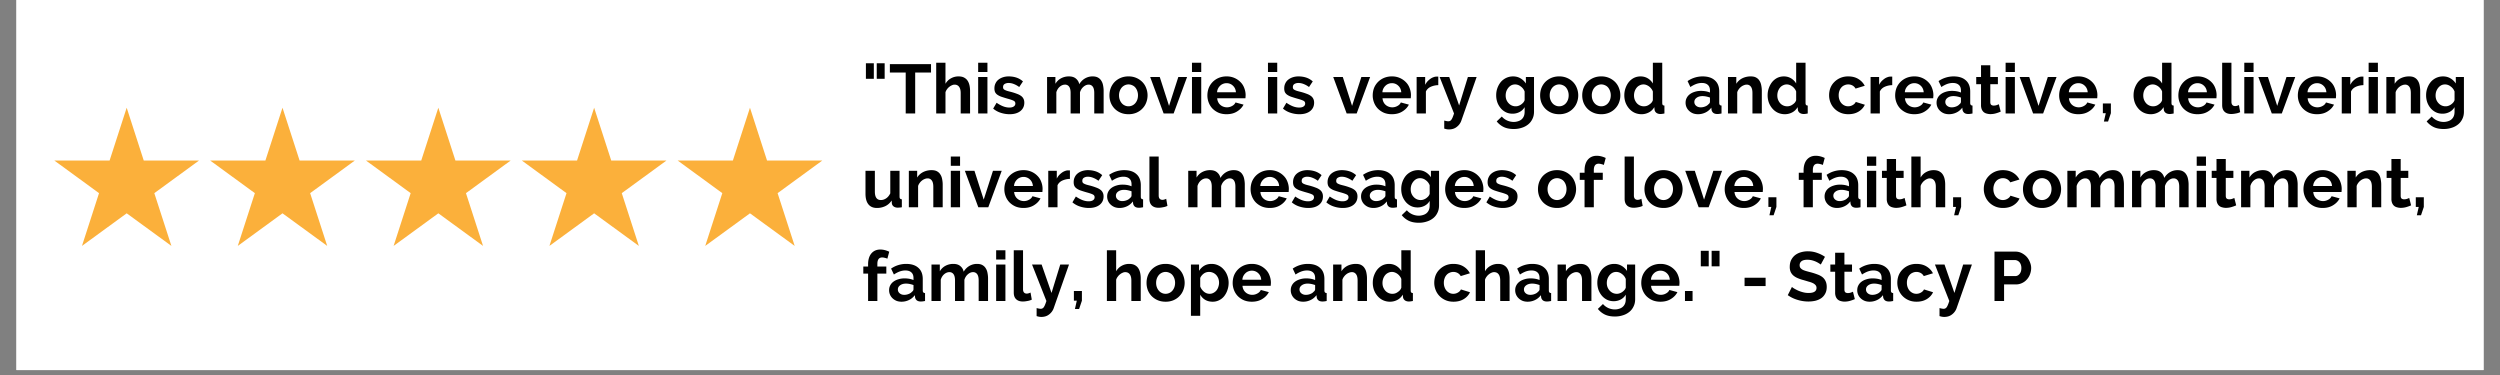
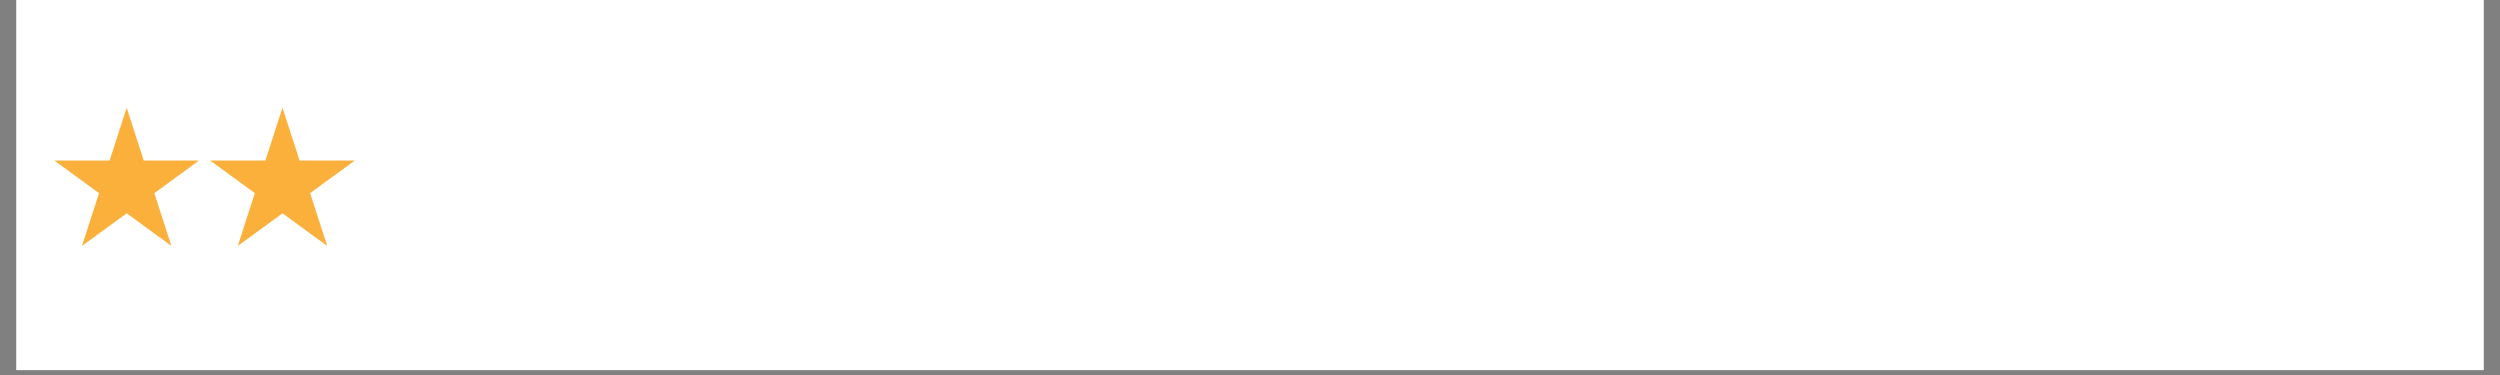
<svg xmlns="http://www.w3.org/2000/svg" width="500" viewBox="0 0 375 56.25" height="75" version="1.0">
  <rect x="0" y="0" width="375" height="56.25" fill="#808080" stroke="none" />
  <defs>
    <clipPath id="a">
      <path d="M2.469 0H372.53v55.512H2.47Zm0 0" />
    </clipPath>
    <clipPath id="b">
      <path d="M8.02 16.164H30v20.723H8.02Zm0 0" />
    </clipPath>
    <clipPath id="c">
      <path d="M31 16.164h23v20.723H31Zm0 0" />
    </clipPath>
    <clipPath id="d">
-       <path d="M54 16.164h23v20.723H54Zm0 0" />
-     </clipPath>
+       </clipPath>
    <clipPath id="e">
-       <path d="M78 16.164h22v20.723H78Zm0 0" />
-     </clipPath>
+       </clipPath>
    <clipPath id="f">
      <path d="M101 16.164h22.48v20.723H101Zm0 0" />
    </clipPath>
  </defs>
  <g clip-path="url(#a)" fill="#fff">
    <path d="M2.469 0H372.53v55.512H2.47Zm0 0" />
    <path d="M2.469 0H372.53v55.512H2.47Zm0 0" />
  </g>
  <g clip-path="url(#b)">
    <path fill="#fbb03b" d="m19.004 16.16 2.558 7.918h8.293l-6.707 4.895 2.563 7.914-6.707-4.89-6.707 4.89 2.558-7.914-6.707-4.895h8.293l2.563-7.918" />
  </g>
  <g clip-path="url(#c)">
    <path fill="#fbb03b" d="m42.375 16.16 2.563 7.918h8.289l-6.707 4.895 2.562 7.914-6.707-4.89-6.707 4.89 2.562-7.914-6.707-4.895h8.29l2.562-7.918" />
  </g>
  <g clip-path="url(#d)">
    <path fill="#fbb03b" d="m65.75 16.16 2.563 7.918h8.289l-6.707 4.895 2.562 7.914-6.707-4.89-6.707 4.89 2.559-7.914-6.707-4.895h8.292l2.563-7.918" />
  </g>
  <g clip-path="url(#e)">
    <path fill="#fbb03b" d="m89.121 16.16 2.563 7.918h8.289l-6.707 4.895 2.562 7.914-6.707-4.89-6.707 4.89 2.563-7.914-6.707-4.895h8.289l2.562-7.918" />
  </g>
  <g clip-path="url(#f)">
-     <path fill="#fbb03b" d="m112.496 16.16 2.559 7.918h8.293l-6.707 4.895 2.562 7.914-6.707-4.89-6.71 4.89 2.562-7.914-6.703-4.895h8.289l2.562-7.918" />
-   </g>
-   <path d="M129.886 11.82V9.492h1.188v2.328Zm1.625 0V9.492h1.188v2.328ZM139.653 10.882h-2.375v6.141h-1.422v-6.14h-2.375V9.616h6.172ZM145.51 17.023h-1.407v-3.062c0-.426-.086-.743-.25-.954-.156-.207-.383-.312-.672-.312a.922.922 0 0 0-.39.094 1.504 1.504 0 0 0-.391.234 1.592 1.592 0 0 0-.344.36 1.43 1.43 0 0 0-.234.453v3.187h-1.391v-7.61h1.39v3.157c.196-.352.47-.625.813-.813a2.268 2.268 0 0 1 1.14-.296c.352 0 .641.062.86.187.227.125.406.293.531.5.125.2.211.43.266.688.05.25.078.511.078.78ZM146.724 17.023v-5.469h1.391v5.469Zm0-6.219v-1.39h1.391v1.39ZM151.444 17.132c-.461 0-.906-.074-1.344-.218a3.214 3.214 0 0 1-1.125-.625l.516-.875c.332.23.656.406.969.53.32.126.64.188.953.188.27 0 .484-.05.64-.156a.504.504 0 0 0 .25-.453c0-.195-.093-.336-.28-.422-.188-.094-.497-.195-.923-.312a18.247 18.247 0 0 1-.906-.282 2.453 2.453 0 0 1-.61-.312 1.067 1.067 0 0 1-.328-.39 1.457 1.457 0 0 1-.093-.548c0-.27.05-.515.156-.734.101-.227.254-.422.453-.578.195-.156.426-.274.688-.36a2.77 2.77 0 0 1 .843-.124c.407 0 .785.058 1.14.171.364.118.696.309 1 .579l-.562.843a3.3 3.3 0 0 0-.812-.453 2.159 2.159 0 0 0-.781-.156c-.23 0-.43.055-.594.156-.156.094-.234.25-.234.469 0 .094.015.172.046.234a.54.54 0 0 0 .188.172c.082.043.191.09.328.14.133.044.305.09.516.141.375.094.691.196.953.297.27.094.488.203.656.328.176.125.3.274.375.438.082.156.125.351.125.578 0 .531-.2.953-.594 1.266-.398.312-.933.468-1.61.468ZM165.545 17.023h-1.406v-3.062c0-.438-.074-.754-.219-.954a.725.725 0 0 0-.625-.312c-.273 0-.531.11-.781.328-.242.211-.414.484-.516.828v3.172h-1.406v-3.062c0-.438-.074-.754-.219-.954a.725.725 0 0 0-.625-.312c-.273 0-.531.105-.781.312-.242.211-.414.485-.516.829v3.187h-1.39v-5.469h1.25v1.016c.207-.352.484-.625.828-.813a2.44 2.44 0 0 1 1.203-.296c.457 0 .812.117 1.062.343.258.219.422.496.485.828.226-.375.508-.66.844-.859a2.228 2.228 0 0 1 1.171-.312c.333 0 .602.062.813.187.219.125.383.293.5.5.125.2.207.43.25.688.05.261.078.523.078.78ZM169.277 17.132c-.45 0-.851-.078-1.203-.234a2.78 2.78 0 0 1-.906-.625 2.781 2.781 0 0 1-.563-.89 3.13 3.13 0 0 1-.187-1.079c0-.383.062-.742.187-1.078a2.81 2.81 0 0 1 .563-.906c.25-.258.55-.469.906-.625a2.939 2.939 0 0 1 1.203-.234 2.85 2.85 0 0 1 2.094.859c.25.262.437.562.562.906a2.969 2.969 0 0 1 0 2.156 2.537 2.537 0 0 1-.562.891c-.242.262-.54.469-.89.625a2.965 2.965 0 0 1-1.204.234Zm-1.422-2.828c0 .242.035.461.11.657.07.199.171.37.296.515.125.149.274.262.454.344.175.086.363.125.562.125.195 0 .383-.04.563-.125.175-.082.328-.195.453-.344.125-.144.222-.316.297-.515.07-.196.109-.422.109-.672 0-.227-.04-.442-.11-.641a1.705 1.705 0 0 0-.296-.531 1.22 1.22 0 0 0-.453-.328 1.316 1.316 0 0 0-1.125 0c-.18.086-.329.199-.454.343a1.68 1.68 0 0 0-.296.516c-.075.2-.11.418-.11.656ZM174.545 17.023l-2.016-5.469h1.437l1.391 4.328 1.39-4.328h1.313l-2.015 5.469ZM178.796 17.023v-5.469h1.39v5.469Zm0-6.219v-1.39h1.39v1.39ZM183.984 17.132c-.437 0-.835-.074-1.187-.218a2.933 2.933 0 0 1-.906-.61 2.683 2.683 0 0 1-.578-.906 2.89 2.89 0 0 1-.204-1.078c0-.383.063-.75.188-1.094.133-.344.328-.644.578-.906.25-.258.55-.469.906-.625a3.018 3.018 0 0 1 1.203-.234 2.85 2.85 0 0 1 2.094.859c.25.25.438.547.563.89.133.344.203.7.203 1.063 0 .094-.008.184-.016.266a1.3 1.3 0 0 1-.015.203h-4.235c.02.219.07.414.156.578.082.168.192.308.329.422.132.117.285.203.453.265a1.555 1.555 0 0 0 1.297-.11c.25-.132.421-.311.515-.53l1.203.328c-.21.418-.539.762-.984 1.031-.438.274-.961.406-1.563.406Zm1.407-3.296c-.032-.407-.184-.735-.453-.985a1.35 1.35 0 0 0-.97-.375c-.187 0-.366.04-.53.11a1.249 1.249 0 0 0-.422.28c-.125.118-.23.259-.313.423a1.304 1.304 0 0 0-.14.547ZM190.195 17.023v-5.469h1.39v5.469Zm0-6.219v-1.39h1.39v1.39ZM194.915 17.132c-.461 0-.906-.074-1.344-.218a3.214 3.214 0 0 1-1.125-.625l.516-.875c.332.23.656.406.968.53.32.126.641.188.954.188.27 0 .484-.05.64-.156a.504.504 0 0 0 .25-.453c0-.195-.094-.336-.281-.422-.188-.094-.496-.195-.922-.312a18.247 18.247 0 0 1-.906-.282 2.453 2.453 0 0 1-.61-.312 1.067 1.067 0 0 1-.328-.39 1.457 1.457 0 0 1-.093-.548c0-.27.05-.515.156-.734.101-.227.254-.422.453-.578.195-.156.426-.274.687-.36a2.77 2.77 0 0 1 .844-.124c.406 0 .785.058 1.14.171.364.118.696.309 1 .579l-.562.843a3.3 3.3 0 0 0-.812-.453 2.159 2.159 0 0 0-.781-.156c-.23 0-.43.055-.594.156-.156.094-.235.25-.235.469 0 .094.016.172.047.234a.54.54 0 0 0 .188.172c.082.043.191.09.328.14.133.044.305.09.516.141.375.094.691.196.953.297.27.094.488.203.656.328.176.125.3.274.375.438.082.156.125.351.125.578 0 .531-.2.953-.594 1.266-.398.312-.933.468-1.61.468ZM202 17.023l-2.015-5.469h1.437l1.39 4.328 1.391-4.328h1.313l-2.016 5.469ZM208.783 17.132c-.437 0-.836-.074-1.187-.218a2.933 2.933 0 0 1-.906-.61 2.683 2.683 0 0 1-.579-.906 2.89 2.89 0 0 1-.203-1.078c0-.383.063-.75.188-1.094.133-.344.328-.644.578-.906.25-.258.55-.469.906-.625a3.018 3.018 0 0 1 1.203-.234 2.85 2.85 0 0 1 2.094.859c.25.25.438.547.563.89.132.344.203.7.203 1.063 0 .094-.008.184-.016.266a1.3 1.3 0 0 1-.016.203h-4.234c.02.219.07.414.156.578.082.168.192.308.328.422.133.117.286.203.454.265a1.555 1.555 0 0 0 1.297-.11c.25-.132.421-.311.515-.53l1.203.328c-.21.418-.539.762-.984 1.031-.438.274-.961.406-1.563.406Zm1.407-3.296c-.032-.407-.184-.735-.454-.985a1.35 1.35 0 0 0-.968-.375c-.188 0-.368.04-.532.11a1.249 1.249 0 0 0-.421.28c-.125.118-.231.259-.313.423a1.304 1.304 0 0 0-.14.547ZM215.743 12.773a2.83 2.83 0 0 0-1.14.25c-.336.156-.574.39-.719.703v3.297h-1.39v-5.469h1.28v1.172c.094-.187.204-.351.329-.5.133-.144.281-.273.437-.39.157-.114.313-.196.469-.25.156-.063.305-.094.453-.094h.281ZM216.635 18.086c.113.03.227.054.344.078.113.02.207.03.281.03a.527.527 0 0 0 .25-.062.502.502 0 0 0 .203-.187c.063-.086.125-.203.188-.36.062-.148.129-.335.203-.562l-2.156-5.469h1.437l1.485 4.266 1.312-4.266h1.313l-2.297 6.547a1.992 1.992 0 0 1-.688.938c-.312.25-.703.375-1.172.375-.117 0-.23-.012-.343-.032a3.498 3.498 0 0 1-.36-.093ZM226.882 17.054c-.367 0-.699-.07-1-.218a2.453 2.453 0 0 1-.765-.594 2.957 2.957 0 0 1-.516-.89 3.173 3.173 0 0 1-.172-1.063 3.107 3.107 0 0 1 .703-2c.227-.258.5-.461.813-.61a2.428 2.428 0 0 1 1.031-.218c.414 0 .785.101 1.11.296.32.188.585.446.796.766v-.969h1.22v5.203c0 .407-.079.766-.235 1.079-.149.32-.356.593-.625.812a2.808 2.808 0 0 1-.969.516 3.7 3.7 0 0 1-1.203.187c-.606 0-1.11-.101-1.516-.297-.406-.199-.758-.48-1.047-.843l.766-.735c.207.25.469.445.781.594.32.144.66.219 1.016.219.207 0 .41-.032.61-.094.195-.055.374-.14.53-.266a1.25 1.25 0 0 0 .36-.484c.082-.188.125-.418.125-.688v-.687c-.18.312-.434.558-.766.734-.324.168-.672.25-1.047.25Zm.47-1.11c.155 0 .3-.023.437-.077.144-.051.273-.117.39-.203.114-.082.219-.176.313-.282.093-.113.16-.234.203-.359v-1.297a1.636 1.636 0 0 0-.594-.765 1.37 1.37 0 0 0-.828-.297c-.219 0-.418.047-.594.14a1.482 1.482 0 0 0-.437.375 1.86 1.86 0 0 0-.297.532 2.07 2.07 0 0 0-.094.625c0 .218.035.43.11.625.082.199.19.37.328.515a1.401 1.401 0 0 0 1.062.469ZM233.88 17.132c-.45 0-.853-.078-1.204-.234a2.78 2.78 0 0 1-.906-.625 2.781 2.781 0 0 1-.563-.89 3.13 3.13 0 0 1-.187-1.079c0-.383.062-.742.187-1.078a2.81 2.81 0 0 1 .563-.906c.25-.258.55-.469.906-.625a2.939 2.939 0 0 1 1.203-.234 2.85 2.85 0 0 1 2.094.859c.25.262.437.562.562.906a2.969 2.969 0 0 1 0 2.156 2.537 2.537 0 0 1-.562.891c-.242.262-.54.469-.89.625a2.965 2.965 0 0 1-1.204.234Zm-1.423-2.828c0 .242.035.461.11.657.07.199.171.37.296.515.125.149.274.262.454.344.175.086.363.125.562.125.195 0 .383-.04.563-.125.175-.082.328-.195.453-.344.125-.144.222-.316.297-.515.07-.196.109-.422.109-.672 0-.227-.04-.442-.11-.641a1.705 1.705 0 0 0-.296-.531 1.22 1.22 0 0 0-.453-.328 1.316 1.316 0 0 0-1.125 0c-.18.086-.329.199-.454.343a1.68 1.68 0 0 0-.296.516c-.075.2-.11.418-.11.656ZM240.193 17.132c-.449 0-.851-.078-1.203-.234a2.78 2.78 0 0 1-.906-.625 2.781 2.781 0 0 1-.562-.89 3.13 3.13 0 0 1-.188-1.079c0-.383.063-.742.188-1.078a2.81 2.81 0 0 1 .562-.906c.25-.258.55-.469.906-.625a2.939 2.939 0 0 1 1.203-.234 2.85 2.85 0 0 1 2.094.859c.25.262.438.562.563.906a2.969 2.969 0 0 1 0 2.156 2.537 2.537 0 0 1-.563.891c-.242.262-.539.469-.89.625a2.965 2.965 0 0 1-1.204.234Zm-1.421-2.828c0 .242.035.461.109.657.07.199.172.37.297.515.125.149.273.262.453.344.176.086.363.125.562.125.196 0 .383-.04.563-.125.176-.082.328-.195.453-.344.125-.144.223-.316.297-.515.07-.196.11-.422.11-.672 0-.227-.04-.442-.11-.641a1.705 1.705 0 0 0-.297-.531 1.22 1.22 0 0 0-.453-.328 1.316 1.316 0 0 0-1.125 0c-.18.086-.328.199-.453.343a1.68 1.68 0 0 0-.297.516c-.074.2-.11.418-.11.656ZM246.242 17.132c-.375 0-.726-.074-1.047-.218a2.393 2.393 0 0 1-.812-.61 2.94 2.94 0 0 1-.547-.906 3.211 3.211 0 0 1-.188-1.11c0-.394.063-.757.188-1.093.125-.344.289-.645.5-.906.219-.258.472-.461.765-.61.301-.144.63-.218.985-.218.406 0 .77.101 1.094.296.32.2.57.454.75.766v-3.11h1.406v6c0 .15.02.25.062.313.051.063.141.102.266.11v1.187c-.25.05-.45.078-.594.078-.25 0-.46-.062-.625-.187a.693.693 0 0 1-.265-.5l-.032-.344c-.21.355-.484.621-.828.797a2.34 2.34 0 0 1-1.078.265Zm.375-1.187a1.292 1.292 0 0 0 .781-.266 1.64 1.64 0 0 0 .328-.281c.094-.113.16-.238.204-.375v-1.297a1.393 1.393 0 0 0-.235-.422 1.634 1.634 0 0 0-.75-.563 1.204 1.204 0 0 0-.422-.077c-.21 0-.402.047-.578.14-.18.086-.328.203-.453.36-.125.156-.226.34-.297.547-.062.199-.094.402-.094.609 0 .23.036.445.11.64.082.2.187.372.312.516a1.401 1.401 0 0 0 1.094.469ZM254.698 17.132c-.262 0-.508-.043-.735-.125a1.877 1.877 0 0 1-.593-.375 1.65 1.65 0 0 1-.532-1.234c0-.258.055-.5.172-.719.114-.218.27-.398.47-.547.206-.156.452-.273.733-.359.29-.094.602-.14.938-.14.25 0 .488.023.719.062.226.043.437.105.625.187v-.312c0-.363-.106-.64-.313-.828-.21-.196-.511-.297-.906-.297-.293 0-.578.055-.86.156-.28.106-.57.258-.859.453l-.422-.89a3.979 3.979 0 0 1 2.266-.703c.79 0 1.398.199 1.828.593.438.387.656.946.656 1.672v1.688c0 .148.024.25.078.312.051.063.141.102.266.11v1.187c-.242.05-.45.078-.625.078-.262 0-.465-.058-.61-.172a.76.76 0 0 1-.265-.484l-.031-.297c-.242.324-.54.57-.89.734a2.55 2.55 0 0 1-1.11.25Zm.39-1.03c.239 0 .461-.04.672-.126.22-.082.383-.191.5-.328.157-.113.235-.242.235-.39v-.626a4.103 4.103 0 0 0-.547-.156 2.95 2.95 0 0 0-.563-.062c-.367 0-.664.086-.89.25-.23.168-.344.375-.344.625 0 .23.086.422.266.578.187.156.41.234.671.234ZM264.273 17.023h-1.407v-3.062c0-.438-.078-.754-.234-.954a.725.725 0 0 0-.625-.312c-.149 0-.293.031-.438.094a1.411 1.411 0 0 0-.406.234 1.592 1.592 0 0 0-.344.36 1.43 1.43 0 0 0-.234.453v3.187h-1.39v-5.469h1.25v1.016c.206-.344.5-.613.874-.813a2.818 2.818 0 0 1 1.297-.296c.344 0 .617.062.828.187.22.125.383.293.5.5.125.2.207.43.25.688.051.261.079.523.079.78ZM267.738 17.132c-.375 0-.727-.074-1.047-.218a2.393 2.393 0 0 1-.812-.61 2.94 2.94 0 0 1-.547-.906 3.211 3.211 0 0 1-.188-1.11c0-.394.063-.757.188-1.093.125-.344.289-.645.5-.906.218-.258.472-.461.765-.61.301-.144.63-.218.985-.218.406 0 .77.101 1.093.296.32.2.57.454.75.766v-3.11h1.407v6c0 .15.02.25.062.313.05.063.14.102.266.11v1.187c-.25.05-.45.078-.594.078-.25 0-.46-.062-.625-.187a.693.693 0 0 1-.266-.5l-.03-.344c-.212.355-.485.621-.829.797a2.34 2.34 0 0 1-1.078.265Zm.375-1.187a1.292 1.292 0 0 0 .781-.266 1.64 1.64 0 0 0 .328-.281c.094-.113.16-.238.203-.375v-1.297a1.393 1.393 0 0 0-.234-.422 1.634 1.634 0 0 0-.75-.563 1.204 1.204 0 0 0-.422-.077c-.21 0-.402.047-.578.14-.18.086-.328.203-.453.36-.125.156-.227.34-.297.547-.062.199-.094.402-.094.609 0 .23.035.445.11.64.082.2.187.372.312.516a1.401 1.401 0 0 0 1.094.469ZM274.366 14.289c0-.375.062-.735.187-1.078.133-.344.328-.641.578-.891.25-.258.55-.469.906-.625a2.939 2.939 0 0 1 1.204-.234c.593 0 1.097.132 1.515.39.426.262.742.602.953 1.016l-1.375.422a1.176 1.176 0 0 0-.468-.47 1.329 1.329 0 0 0-.641-.155c-.2 0-.387.043-.563.125-.18.074-.328.183-.453.328a1.444 1.444 0 0 0-.297.515c-.074.2-.109.418-.109.657 0 .25.035.476.11.672.07.199.171.37.296.515.133.149.285.262.453.344.176.086.364.125.563.125.25 0 .476-.063.687-.188.22-.125.368-.28.454-.468l1.359.422c-.188.417-.5.761-.938 1.03-.43.262-.945.391-1.546.391-.438 0-.836-.078-1.188-.234a2.78 2.78 0 0 1-.906-.625 2.683 2.683 0 0 1-.578-.906 2.89 2.89 0 0 1-.203-1.078ZM283.836 12.773a2.83 2.83 0 0 0-1.14.25c-.337.156-.575.39-.72.703v3.297h-1.39v-5.469h1.281v1.172c.094-.187.203-.351.328-.5.133-.144.282-.273.438-.39.156-.114.312-.196.469-.25.156-.063.304-.094.453-.094h.281ZM287.15 17.132c-.438 0-.836-.074-1.188-.218a2.933 2.933 0 0 1-.906-.61 2.683 2.683 0 0 1-.578-.906 2.89 2.89 0 0 1-.203-1.078c0-.383.062-.75.187-1.094.133-.344.328-.644.578-.906.25-.258.551-.469.907-.625a3.018 3.018 0 0 1 1.203-.234 2.85 2.85 0 0 1 2.093.859c.25.25.438.547.563.89.133.344.203.7.203 1.063 0 .094-.008.184-.016.266a1.3 1.3 0 0 1-.015.203h-4.235c.02.219.07.414.157.578.082.168.191.308.328.422.133.117.285.203.453.265a1.555 1.555 0 0 0 1.297-.11c.25-.132.422-.311.515-.53l1.204.328c-.211.418-.54.762-.985 1.031-.437.274-.96.406-1.562.406Zm1.406-3.296c-.031-.407-.184-.735-.453-.985a1.35 1.35 0 0 0-.969-.375c-.187 0-.367.04-.531.11a1.249 1.249 0 0 0-.422.28c-.125.118-.23.259-.313.423a1.304 1.304 0 0 0-.14.547ZM292.344 17.132c-.262 0-.508-.043-.734-.125a1.877 1.877 0 0 1-.594-.375 1.65 1.65 0 0 1-.531-1.234c0-.258.054-.5.172-.719.113-.218.27-.398.468-.547.207-.156.454-.273.735-.359.289-.094.601-.14.937-.14.25 0 .489.023.719.062.227.043.438.105.625.187v-.312c0-.363-.105-.64-.312-.828-.211-.196-.512-.297-.907-.297-.293 0-.578.055-.86.156-.28.106-.57.258-.858.453l-.422-.89a3.979 3.979 0 0 1 2.265-.703c.79 0 1.399.199 1.828.593.438.387.657.946.657 1.672v1.688c0 .148.023.25.078.312.05.063.14.102.265.11v1.187c-.242.05-.449.078-.625.078-.261 0-.464-.058-.609-.172a.76.76 0 0 1-.266-.484l-.03-.297c-.243.324-.54.57-.891.734a2.55 2.55 0 0 1-1.11.25Zm.39-1.03c.24 0 .462-.04.673-.126.218-.082.382-.191.5-.328.156-.113.234-.242.234-.39v-.626a4.103 4.103 0 0 0-.547-.156 2.95 2.95 0 0 0-.562-.062c-.368 0-.664.086-.891.25-.23.168-.344.375-.344.625 0 .23.086.422.266.578.187.156.41.234.672.234ZM300.106 16.742a5.598 5.598 0 0 1-.687.25 2.969 2.969 0 0 1-.86.125c-.187 0-.37-.028-.546-.078a1.138 1.138 0 0 1-.454-.22 1.178 1.178 0 0 1-.296-.421 1.597 1.597 0 0 1-.11-.625v-3.14h-.719v-1.079h.72V9.79h1.39v1.765h1.14v1.078h-1.14v2.672c0 .2.047.34.14.422.102.074.227.11.375.11.145 0 .286-.02.422-.063.145-.05.258-.098.344-.14ZM300.842 17.023v-5.469h1.39v5.469Zm0-6.219v-1.39h1.39v1.39ZM304.968 17.023l-2.016-5.469h1.437l1.391 4.328 1.39-4.328h1.313l-2.015 5.469ZM311.75 17.132c-.437 0-.835-.074-1.187-.218a2.933 2.933 0 0 1-.906-.61 2.683 2.683 0 0 1-.578-.906 2.89 2.89 0 0 1-.203-1.078c0-.383.062-.75.187-1.094.133-.344.328-.644.578-.906.25-.258.55-.469.906-.625a3.018 3.018 0 0 1 1.204-.234 2.85 2.85 0 0 1 2.093.859c.25.25.438.547.563.89.133.344.203.7.203 1.063 0 .094-.008.184-.016.266a1.3 1.3 0 0 1-.015.203h-4.235c.02.219.07.414.157.578.082.168.19.308.328.422.132.117.285.203.453.265a1.555 1.555 0 0 0 1.297-.11c.25-.132.422-.311.515-.53l1.203.328c-.21.418-.539.762-.984 1.031-.437.274-.96.406-1.562.406Zm1.407-3.296c-.031-.407-.184-.735-.453-.985a1.35 1.35 0 0 0-.97-.375c-.187 0-.366.04-.53.11a1.249 1.249 0 0 0-.422.28c-.125.118-.23.259-.313.423a1.304 1.304 0 0 0-.14.547ZM315.586 18.226l.28-1.25h-.437v-1.453h1.204v1.453l-.422 1.25ZM322.629 17.132c-.375 0-.727-.074-1.047-.218a2.393 2.393 0 0 1-.813-.61 2.94 2.94 0 0 1-.547-.906 3.211 3.211 0 0 1-.187-1.11c0-.394.062-.757.187-1.093.125-.344.29-.645.5-.906.22-.258.473-.461.766-.61.3-.144.629-.218.984-.218.407 0 .77.101 1.094.296.32.2.57.454.75.766v-3.11h1.406v6c0 .15.02.25.063.313.05.063.14.102.266.11v1.187c-.25.05-.45.078-.594.078-.25 0-.461-.062-.625-.187a.693.693 0 0 1-.266-.5l-.031-.344c-.211.355-.484.621-.828.797a2.34 2.34 0 0 1-1.078.265Zm.375-1.187a1.292 1.292 0 0 0 .781-.266 1.64 1.64 0 0 0 .328-.281c.094-.113.16-.238.203-.375v-1.297a1.393 1.393 0 0 0-.234-.422 1.634 1.634 0 0 0-.75-.563 1.204 1.204 0 0 0-.422-.077c-.211 0-.402.047-.578.14-.18.086-.328.203-.453.36-.125.156-.227.34-.297.547-.063.199-.094.402-.094.609 0 .23.035.445.11.64.082.2.187.372.312.516a1.401 1.401 0 0 0 1.094.469ZM329.63 17.132c-.437 0-.835-.074-1.187-.218a2.933 2.933 0 0 1-.906-.61 2.683 2.683 0 0 1-.578-.906 2.89 2.89 0 0 1-.203-1.078c0-.383.062-.75.187-1.094.133-.344.328-.644.578-.906.25-.258.551-.469.907-.625a3.018 3.018 0 0 1 1.203-.234 2.85 2.85 0 0 1 2.093.859c.25.25.438.547.563.89.133.344.203.7.203 1.063 0 .094-.008.184-.016.266a1.3 1.3 0 0 1-.015.203h-4.235c.02.219.07.414.157.578.082.168.191.308.328.422.133.117.285.203.453.265a1.555 1.555 0 0 0 1.297-.11c.25-.132.422-.311.515-.53l1.204.328c-.211.418-.54.762-.985 1.031-.437.274-.96.406-1.562.406Zm1.407-3.296c-.031-.407-.184-.735-.453-.985a1.35 1.35 0 0 0-.969-.375c-.187 0-.367.04-.531.11a1.249 1.249 0 0 0-.422.28c-.125.118-.23.259-.313.423a1.304 1.304 0 0 0-.14.547ZM333.325 9.414h1.39v5.859c0 .2.048.355.141.469.102.117.243.172.422.172.082 0 .176-.016.282-.047.101-.031.195-.067.28-.11l.188 1.063a2.233 2.233 0 0 1-.656.203 3.45 3.45 0 0 1-.672.078c-.437 0-.777-.113-1.015-.344-.243-.226-.36-.562-.36-1ZM336.644 17.023v-5.469h1.39v5.469Zm0-6.219v-1.39h1.39v1.39ZM340.77 17.023l-2.016-5.469h1.437l1.391 4.328 1.39-4.328h1.313l-2.015 5.469ZM347.552 17.132c-.437 0-.835-.074-1.187-.218a2.933 2.933 0 0 1-.906-.61 2.683 2.683 0 0 1-.578-.906 2.89 2.89 0 0 1-.204-1.078c0-.383.063-.75.188-1.094.133-.344.328-.644.578-.906.25-.258.55-.469.906-.625a3.018 3.018 0 0 1 1.203-.234 2.85 2.85 0 0 1 2.094.859c.25.25.438.547.563.89.133.344.203.7.203 1.063 0 .094-.008.184-.016.266a1.3 1.3 0 0 1-.015.203h-4.235c.02.219.07.414.156.578.082.168.192.308.329.422.132.117.285.203.453.265a1.555 1.555 0 0 0 1.297-.11c.25-.132.421-.311.515-.53l1.203.328c-.21.418-.539.762-.984 1.031-.438.274-.961.406-1.563.406Zm1.407-3.296c-.032-.407-.184-.735-.453-.985a1.35 1.35 0 0 0-.97-.375c-.187 0-.366.04-.53.11a1.249 1.249 0 0 0-.422.28c-.125.118-.23.259-.313.423a1.304 1.304 0 0 0-.14.547ZM354.513 12.773a2.83 2.83 0 0 0-1.141.25c-.336.156-.574.39-.719.703v3.297h-1.39v-5.469h1.28v1.172c.095-.187.204-.351.329-.5.133-.144.281-.273.437-.39.157-.114.313-.196.47-.25.155-.063.304-.094.452-.094H354.513ZM355.295 17.023v-5.469h1.39v5.469Zm0-6.219v-1.39h1.39v1.39ZM363.03 17.023h-1.406v-3.062c0-.438-.078-.754-.234-.954a.725.725 0 0 0-.625-.312c-.149 0-.293.031-.438.094a1.411 1.411 0 0 0-.406.234 1.592 1.592 0 0 0-.344.36 1.43 1.43 0 0 0-.234.453v3.187h-1.391v-5.469h1.25v1.016c.207-.344.5-.613.875-.813a2.818 2.818 0 0 1 1.297-.296c.344 0 .617.062.828.187.219.125.383.293.5.5.125.2.207.43.25.688.05.261.078.523.078.78ZM366.37 17.054c-.367 0-.699-.07-1-.218a2.453 2.453 0 0 1-.765-.594 2.957 2.957 0 0 1-.516-.89 3.173 3.173 0 0 1-.172-1.063 3.107 3.107 0 0 1 .704-2c.226-.258.5-.461.812-.61a2.428 2.428 0 0 1 1.031-.218c.414 0 .785.101 1.11.296.32.188.586.446.797.766v-.969h1.218v5.203c0 .407-.078.766-.234 1.079-.149.32-.356.593-.625.812a2.808 2.808 0 0 1-.969.516 3.7 3.7 0 0 1-1.203.187c-.605 0-1.11-.101-1.516-.297-.406-.199-.757-.48-1.046-.843l.765-.735c.207.25.469.445.781.594.32.144.66.219 1.016.219.207 0 .41-.032.61-.094.195-.055.374-.14.53-.266a1.25 1.25 0 0 0 .36-.484c.082-.188.125-.418.125-.688v-.687c-.18.312-.434.558-.766.734-.324.168-.671.25-1.046.25Zm.47-1.11c.156 0 .3-.023.437-.077.144-.051.273-.117.39-.203.114-.082.22-.176.313-.282.094-.113.16-.234.203-.359v-1.297a1.636 1.636 0 0 0-.594-.765 1.37 1.37 0 0 0-.828-.297c-.219 0-.418.047-.594.14a1.482 1.482 0 0 0-.437.375 1.86 1.86 0 0 0-.297.532 2.07 2.07 0 0 0-.094.625c0 .218.035.43.11.625.082.199.191.37.328.515a1.401 1.401 0 0 0 1.062.469ZM131.542 31.195c-.562 0-.992-.18-1.28-.547-.294-.363-.438-.898-.438-1.61v-3.421h1.406v3.125c0 .844.3 1.265.906 1.265.27 0 .531-.082.781-.25.25-.164.457-.414.625-.75v-3.39h1.391v3.86c0 .148.024.25.078.312.051.062.14.101.266.109v1.188a1.809 1.809 0 0 1-.36.046c-.093.008-.18.016-.25.016-.25 0-.453-.059-.609-.172a.686.686 0 0 1-.281-.469l-.031-.437a2.315 2.315 0 0 1-.938.844 2.862 2.862 0 0 1-1.266.28ZM141.404 31.086h-1.407v-3.063c0-.437-.078-.754-.234-.953a.725.725 0 0 0-.625-.313c-.148 0-.293.032-.437.094a1.411 1.411 0 0 0-.407.235 1.592 1.592 0 0 0-.343.359 1.43 1.43 0 0 0-.235.453v3.188h-1.39v-5.47h1.25v1.016c.207-.343.5-.613.875-.812a2.818 2.818 0 0 1 1.296-.297c.344 0 .618.063.829.188.218.125.382.292.5.5.125.199.207.43.25.687.05.262.078.523.078.781ZM142.62 31.086v-5.47h1.39v5.47Zm0-6.22v-1.39h1.39v1.39ZM146.745 31.086l-2.016-5.47h1.438l1.39 4.329 1.39-4.328h1.313l-2.015 5.469ZM153.528 31.195c-.438 0-.836-.074-1.188-.219a2.933 2.933 0 0 1-.906-.61 2.683 2.683 0 0 1-.578-.905 2.89 2.89 0 0 1-.203-1.079c0-.382.062-.75.187-1.093.133-.344.328-.645.578-.907.25-.257.551-.468.907-.625a3.018 3.018 0 0 1 1.203-.234 2.85 2.85 0 0 1 2.093.86c.25.25.438.546.563.89.133.344.203.7.203 1.063 0 .093-.008.183-.016.265a1.3 1.3 0 0 1-.015.203h-4.235c.02.219.07.414.157.578.082.168.191.309.328.422.133.117.285.203.453.266a1.555 1.555 0 0 0 1.297-.11c.25-.132.422-.312.515-.53l1.204.327c-.211.418-.54.762-.985 1.032-.437.273-.96.406-1.562.406Zm1.406-3.297c-.031-.406-.184-.734-.453-.984a1.35 1.35 0 0 0-.969-.375c-.187 0-.367.039-.531.109a1.249 1.249 0 0 0-.422.281c-.125.117-.23.258-.313.422a1.304 1.304 0 0 0-.14.547ZM160.488 26.836a2.83 2.83 0 0 0-1.14.25c-.337.156-.575.39-.72.703v3.297h-1.39v-5.47h1.281v1.173c.094-.188.203-.352.328-.5.133-.145.281-.274.438-.391.156-.113.312-.195.468-.25.157-.062.305-.094.454-.094h.281ZM163.333 31.195c-.461 0-.906-.074-1.344-.219a3.214 3.214 0 0 1-1.125-.625l.516-.875c.332.23.656.406.968.531.32.125.641.188.954.188.269 0 .484-.05.64-.156a.504.504 0 0 0 .25-.453c0-.196-.094-.336-.281-.422-.188-.094-.496-.196-.922-.313a18.247 18.247 0 0 1-.906-.281 2.453 2.453 0 0 1-.61-.313 1.067 1.067 0 0 1-.328-.39 1.457 1.457 0 0 1-.093-.547c0-.27.05-.516.156-.734.101-.227.254-.422.453-.579.195-.156.426-.273.687-.359a2.77 2.77 0 0 1 .844-.125c.406 0 .785.059 1.14.172.364.117.696.308 1 .578l-.562.844a3.3 3.3 0 0 0-.812-.453 2.159 2.159 0 0 0-.781-.157c-.231 0-.43.055-.594.157-.156.093-.235.25-.235.468 0 .094.016.172.047.235a.54.54 0 0 0 .188.172c.082.043.191.09.328.14.133.043.305.09.516.14.375.095.69.196.953.298.27.094.488.203.656.328.176.125.3.273.375.437.082.157.125.352.125.579 0 .53-.2.953-.594 1.265-.398.313-.933.469-1.61.469ZM167.933 31.195c-.261 0-.508-.043-.734-.125a1.877 1.877 0 0 1-.594-.375 1.65 1.65 0 0 1-.531-1.234c0-.258.055-.5.172-.72.113-.218.27-.398.468-.546.208-.156.454-.274.735-.36.289-.093.601-.14.937-.14.25 0 .489.023.72.062.226.043.437.106.624.188v-.313c0-.363-.105-.64-.312-.828-.211-.195-.512-.297-.907-.297-.293 0-.578.055-.859.157-.281.105-.57.257-.86.453l-.421-.89a3.979 3.979 0 0 1 2.265-.704c.79 0 1.399.2 1.828.594.438.386.657.945.657 1.672v1.687c0 .149.023.25.078.313.05.062.14.101.265.109v1.188c-.242.05-.449.078-.625.078-.261 0-.464-.059-.609-.172a.76.76 0 0 1-.266-.485l-.03-.296c-.243.324-.54.57-.891.734a2.55 2.55 0 0 1-1.11.25Zm.39-1.031c.24 0 .462-.04.673-.125.218-.082.383-.192.5-.328.156-.114.234-.243.234-.391v-.625a4.103 4.103 0 0 0-.547-.156 2.95 2.95 0 0 0-.562-.063c-.367 0-.664.086-.89.25-.231.168-.345.375-.345.625 0 .23.086.422.266.578.187.157.41.235.672.235ZM172.414 23.476h1.39v5.86c0 .199.048.355.141.468.102.117.243.172.422.172.082 0 .176-.015.281-.047.102-.031.196-.066.282-.11l.187 1.063a2.233 2.233 0 0 1-.656.204 3.45 3.45 0 0 1-.672.078c-.437 0-.777-.114-1.016-.344-.242-.227-.359-.563-.359-1ZM186.718 31.086h-1.406v-3.063c0-.437-.075-.754-.22-.953a.725.725 0 0 0-.624-.313c-.274 0-.531.11-.781.329-.243.21-.414.484-.516.828v3.172h-1.406v-3.063c0-.437-.074-.754-.219-.953a.725.725 0 0 0-.625-.313c-.273 0-.531.106-.781.313-.242.21-.414.484-.516.828v3.188h-1.39v-5.47h1.25v1.016c.207-.351.484-.625.828-.812a2.44 2.44 0 0 1 1.203-.297c.457 0 .812.117 1.062.344.258.219.422.496.485.828.226-.375.507-.66.843-.86a2.228 2.228 0 0 1 1.172-.312c.332 0 .602.063.813.188.219.125.383.292.5.5.125.199.207.43.25.687.05.262.078.523.078.781ZM190.465 31.195c-.437 0-.835-.074-1.187-.219a2.933 2.933 0 0 1-.906-.61 2.683 2.683 0 0 1-.578-.905 2.89 2.89 0 0 1-.204-1.079c0-.382.063-.75.188-1.093.133-.344.328-.645.578-.907.25-.257.55-.468.906-.625a3.018 3.018 0 0 1 1.203-.234 2.85 2.85 0 0 1 2.094.86c.25.25.438.546.563.89.133.344.203.7.203 1.063 0 .093-.008.183-.016.265a1.3 1.3 0 0 1-.015.203h-4.235c.02.219.07.414.156.578.083.168.192.309.329.422.132.117.285.203.453.266a1.555 1.555 0 0 0 1.297-.11c.25-.132.421-.312.515-.53l1.203.327c-.21.418-.539.762-.984 1.032-.438.273-.961.406-1.563.406Zm1.407-3.297c-.032-.406-.184-.734-.453-.984a1.35 1.35 0 0 0-.97-.375c-.187 0-.366.039-.53.109a1.249 1.249 0 0 0-.422.281c-.125.117-.23.258-.313.422a1.304 1.304 0 0 0-.14.547ZM196.238 31.195c-.46 0-.906-.074-1.344-.219a3.214 3.214 0 0 1-1.125-.625l.516-.875c.332.23.656.406.969.531.32.125.64.188.953.188.27 0 .484-.05.64-.156a.504.504 0 0 0 .25-.453c0-.196-.093-.336-.28-.422-.188-.094-.497-.196-.923-.313a18.247 18.247 0 0 1-.906-.281 2.453 2.453 0 0 1-.61-.313 1.067 1.067 0 0 1-.327-.39 1.457 1.457 0 0 1-.094-.547c0-.27.05-.516.156-.734.102-.227.254-.422.453-.579.196-.156.426-.273.688-.359a2.77 2.77 0 0 1 .843-.125c.407 0 .786.059 1.141.172.363.117.695.308 1 .578l-.562.844a3.3 3.3 0 0 0-.813-.453 2.159 2.159 0 0 0-.781-.157c-.23 0-.43.055-.594.157-.156.093-.234.25-.234.468 0 .094.015.172.047.235a.54.54 0 0 0 .187.172c.082.043.192.09.328.14.133.043.305.09.516.14.375.095.691.196.953.298.27.094.488.203.656.328.176.125.301.273.375.437.082.157.125.352.125.579 0 .53-.199.953-.594 1.265-.398.313-.933.469-1.609.469ZM201.417 31.195c-.461 0-.907-.074-1.344-.219a3.214 3.214 0 0 1-1.125-.625l.516-.875c.332.23.656.406.968.531.32.125.64.188.953.188.27 0 .485-.05.641-.156a.504.504 0 0 0 .25-.453c0-.196-.094-.336-.281-.422-.188-.094-.496-.196-.922-.313a18.247 18.247 0 0 1-.906-.281 2.453 2.453 0 0 1-.61-.313 1.067 1.067 0 0 1-.328-.39 1.457 1.457 0 0 1-.094-.547c0-.27.051-.516.157-.734.101-.227.254-.422.453-.579.195-.156.426-.273.687-.359a2.77 2.77 0 0 1 .844-.125c.406 0 .785.059 1.14.172.364.117.696.308 1 .578l-.562.844a3.3 3.3 0 0 0-.812-.453 2.159 2.159 0 0 0-.782-.157c-.23 0-.43.055-.593.157-.157.093-.235.25-.235.468 0 .094.016.172.047.235a.54.54 0 0 0 .188.172c.082.043.191.09.328.14.133.043.304.09.515.14.375.095.692.196.954.298.27.094.488.203.656.328.176.125.3.273.375.437.082.157.125.352.125.579 0 .53-.2.953-.594 1.265-.398.313-.934.469-1.61.469ZM206.017 31.195c-.262 0-.508-.043-.734-.125a1.877 1.877 0 0 1-.594-.375 1.65 1.65 0 0 1-.531-1.234c0-.258.054-.5.172-.72.113-.218.27-.398.468-.546.207-.156.454-.274.735-.36.289-.093.601-.14.937-.14.25 0 .489.023.719.062.227.043.438.106.625.188v-.313c0-.363-.105-.64-.312-.828-.211-.195-.512-.297-.907-.297-.293 0-.578.055-.86.157-.28.105-.57.257-.858.453l-.422-.89a3.979 3.979 0 0 1 2.265-.704c.79 0 1.399.2 1.828.594.438.386.657.945.657 1.672v1.687c0 .149.023.25.078.313.05.062.14.101.265.109v1.188c-.242.05-.449.078-.625.078-.261 0-.464-.059-.609-.172a.76.76 0 0 1-.266-.485l-.03-.296c-.243.324-.54.57-.891.734a2.55 2.55 0 0 1-1.11.25Zm.39-1.031c.24 0 .462-.04.673-.125.218-.082.382-.192.5-.328.156-.114.234-.243.234-.391v-.625a4.103 4.103 0 0 0-.547-.156 2.95 2.95 0 0 0-.562-.063c-.368 0-.664.086-.891.25-.23.168-.344.375-.344.625 0 .23.086.422.266.578.187.157.41.235.672.235ZM212.639 31.117c-.368 0-.7-.07-1-.219a2.453 2.453 0 0 1-.766-.594 2.957 2.957 0 0 1-.516-.89 3.173 3.173 0 0 1-.171-1.063 3.107 3.107 0 0 1 .703-2c.226-.258.5-.46.812-.61a2.428 2.428 0 0 1 1.031-.218c.414 0 .786.102 1.11.297.32.187.586.445.797.766v-.97h1.218v5.204c0 .406-.078.766-.234 1.078-.148.32-.355.594-.625.813a2.808 2.808 0 0 1-.969.515 3.7 3.7 0 0 1-1.203.188c-.605 0-1.11-.102-1.515-.297-.407-.2-.758-.48-1.047-.844l.765-.734c.207.25.469.445.782.593.32.145.66.22 1.015.22.207 0 .41-.032.61-.095.195-.054.375-.14.53-.265a1.25 1.25 0 0 0 .36-.485c.082-.187.125-.418.125-.687v-.688c-.18.313-.433.559-.765.735-.325.168-.672.25-1.047.25Zm.468-1.11c.157 0 .301-.023.438-.078.144-.05.273-.117.39-.203.114-.082.22-.176.313-.281.094-.113.16-.234.203-.36V27.79a1.636 1.636 0 0 0-.594-.766 1.37 1.37 0 0 0-.828-.297c-.218 0-.418.047-.593.14a1.482 1.482 0 0 0-.438.376 1.86 1.86 0 0 0-.297.531 2.07 2.07 0 0 0-.094.625c0 .219.036.43.11.625.082.2.191.371.328.516a1.401 1.401 0 0 0 1.062.468ZM219.651 31.195c-.438 0-.836-.074-1.188-.219a2.933 2.933 0 0 1-.906-.61 2.683 2.683 0 0 1-.578-.905 2.89 2.89 0 0 1-.203-1.079c0-.382.062-.75.187-1.093.133-.344.329-.645.579-.907.25-.257.55-.468.906-.625a3.018 3.018 0 0 1 1.203-.234 2.85 2.85 0 0 1 2.094.86c.25.25.437.546.562.89.133.344.203.7.203 1.063 0 .093-.007.183-.015.265a1.3 1.3 0 0 1-.016.203h-4.234c.02.219.07.414.156.578.082.168.191.309.328.422.133.117.285.203.453.266a1.555 1.555 0 0 0 1.297-.11c.25-.132.422-.312.516-.53l1.203.327c-.211.418-.54.762-.985 1.032-.437.273-.96.406-1.562.406Zm1.406-3.297c-.031-.406-.183-.734-.453-.984a1.35 1.35 0 0 0-.969-.375c-.187 0-.367.039-.53.109a1.249 1.249 0 0 0-.423.281c-.125.117-.23.258-.312.422a1.304 1.304 0 0 0-.14.547ZM225.424 31.195c-.461 0-.907-.074-1.344-.219a3.214 3.214 0 0 1-1.125-.625l.515-.875c.333.23.657.406.97.531.32.125.64.188.952.188.27 0 .485-.05.641-.156a.504.504 0 0 0 .25-.453c0-.196-.094-.336-.281-.422-.188-.094-.496-.196-.922-.313a18.247 18.247 0 0 1-.906-.281 2.453 2.453 0 0 1-.61-.313 1.067 1.067 0 0 1-.328-.39 1.457 1.457 0 0 1-.094-.547c0-.27.051-.516.157-.734.101-.227.254-.422.453-.579.195-.156.426-.273.687-.359a2.77 2.77 0 0 1 .844-.125c.406 0 .785.059 1.14.172.364.117.696.308 1 .578l-.562.844a3.3 3.3 0 0 0-.812-.453 2.159 2.159 0 0 0-.782-.157c-.23 0-.43.055-.593.157-.157.093-.235.25-.235.468 0 .094.016.172.047.235a.54.54 0 0 0 .188.172c.082.043.191.09.328.14.133.043.304.09.515.14.375.095.692.196.953.298.27.094.489.203.657.328.176.125.3.273.375.437.082.157.125.352.125.579 0 .53-.2.953-.594 1.265-.398.313-.934.469-1.61.469ZM233.556 31.195c-.45 0-.852-.078-1.203-.234a2.78 2.78 0 0 1-.906-.625 2.781 2.781 0 0 1-.563-.891 3.13 3.13 0 0 1-.187-1.078c0-.383.062-.742.187-1.078a2.81 2.81 0 0 1 .563-.907c.25-.257.55-.468.906-.625a2.939 2.939 0 0 1 1.203-.234 2.85 2.85 0 0 1 2.094.86c.25.261.437.562.562.906a2.969 2.969 0 0 1 0 2.156 2.537 2.537 0 0 1-.562.89c-.242.262-.54.47-.89.626a2.965 2.965 0 0 1-1.204.234Zm-1.422-2.828c0 .242.035.46.11.656.07.2.171.371.296.516.125.148.274.261.454.343.175.086.363.125.562.125.195 0 .383-.039.563-.125.175-.082.328-.195.453-.343.125-.145.222-.317.297-.516.07-.195.109-.422.109-.672 0-.226-.04-.441-.11-.64a1.705 1.705 0 0 0-.296-.532 1.22 1.22 0 0 0-.453-.328 1.316 1.316 0 0 0-1.125 0c-.18.086-.329.2-.454.344a1.68 1.68 0 0 0-.296.516c-.075.199-.11.417-.11.656ZM237.683 31.086v-4.11h-.719v-1.062h.719v-.328c0-.688.16-1.227.484-1.625.332-.395.781-.594 1.344-.594.437 0 .883.11 1.344.328l-.282 1.047a1.687 1.687 0 0 0-.375-.125 1.577 1.577 0 0 0-.39-.063c-.492 0-.735.324-.735.969v.39h1.344v1.063h-1.344v4.11ZM243.695 23.476h1.39v5.86c0 .199.048.355.141.468.102.117.243.172.422.172.082 0 .176-.015.281-.047.102-.031.196-.066.282-.11l.187 1.063a2.233 2.233 0 0 1-.656.204 3.45 3.45 0 0 1-.672.078c-.437 0-.777-.114-1.016-.344-.242-.227-.359-.563-.359-1ZM249.53 31.195c-.45 0-.852-.078-1.204-.234a2.78 2.78 0 0 1-.906-.625 2.781 2.781 0 0 1-.562-.891 3.13 3.13 0 0 1-.188-1.078c0-.383.063-.742.188-1.078a2.81 2.81 0 0 1 .562-.907c.25-.257.55-.468.906-.625a2.939 2.939 0 0 1 1.203-.234 2.85 2.85 0 0 1 2.094.86c.25.261.438.562.563.906a2.969 2.969 0 0 1 0 2.156 2.537 2.537 0 0 1-.563.89c-.242.262-.539.47-.89.626a2.965 2.965 0 0 1-1.204.234Zm-1.422-2.828c0 .242.035.46.109.656.07.2.172.371.297.516.125.148.273.261.453.343.176.086.363.125.562.125.196 0 .383-.039.563-.125.176-.082.328-.195.453-.343.125-.145.223-.317.297-.516.07-.195.11-.422.11-.672 0-.226-.04-.441-.11-.64a1.705 1.705 0 0 0-.297-.532 1.22 1.22 0 0 0-.453-.328 1.316 1.316 0 0 0-1.125 0c-.18.086-.328.2-.453.344a1.68 1.68 0 0 0-.297.516c-.074.199-.11.417-.11.656ZM254.797 31.086l-2.016-5.47h1.438l1.39 4.329L257 25.617h1.312l-2.015 5.469ZM261.58 31.195c-.438 0-.836-.074-1.188-.219a2.933 2.933 0 0 1-.906-.61 2.683 2.683 0 0 1-.578-.905 2.89 2.89 0 0 1-.203-1.079c0-.382.062-.75.187-1.093.133-.344.328-.645.578-.907.25-.257.551-.468.907-.625a3.018 3.018 0 0 1 1.203-.234 2.85 2.85 0 0 1 2.094.86c.25.25.437.546.562.89.133.344.203.7.203 1.063 0 .093-.008.183-.015.265a1.3 1.3 0 0 1-.016.203h-4.234c.019.219.07.414.156.578.082.168.191.309.328.422.133.117.285.203.453.266a1.555 1.555 0 0 0 1.297-.11c.25-.132.422-.312.516-.53l1.203.327c-.211.418-.54.762-.985 1.032-.437.273-.96.406-1.562.406Zm1.406-3.297c-.031-.406-.184-.734-.453-.984a1.35 1.35 0 0 0-.969-.375c-.187 0-.367.039-.531.109a1.249 1.249 0 0 0-.422.281c-.125.117-.23.258-.312.422a1.304 1.304 0 0 0-.141.547ZM265.415 32.289l.281-1.25h-.437v-1.453h1.203v1.453l-.422 1.25ZM270.536 31.086v-4.11h-.719v-1.062h.72v-.328c0-.688.16-1.227.483-1.625.333-.395.782-.594 1.344-.594.438 0 .883.11 1.344.328l-.281 1.047a1.687 1.687 0 0 0-.375-.125 1.577 1.577 0 0 0-.39-.063c-.493 0-.735.324-.735.969v.39h1.343v1.063h-1.343v4.11ZM275.548 31.195c-.262 0-.508-.043-.735-.125a1.877 1.877 0 0 1-.593-.375 1.65 1.65 0 0 1-.532-1.234c0-.258.055-.5.172-.72.113-.218.27-.398.469-.546.207-.156.453-.274.734-.36.29-.093.602-.14.938-.14.25 0 .488.023.719.062.226.043.437.106.625.188v-.313c0-.363-.106-.64-.313-.828-.21-.195-.512-.297-.906-.297-.293 0-.578.055-.86.157-.28.105-.57.257-.859.453l-.422-.89a3.979 3.979 0 0 1 2.266-.704c.789 0 1.398.2 1.828.594.437.386.656.945.656 1.672v1.687c0 .149.024.25.078.313.051.062.14.101.266.109v1.188c-.242.05-.45.078-.625.078-.262 0-.465-.059-.61-.172a.76.76 0 0 1-.265-.485l-.031-.296c-.243.324-.54.57-.891.734a2.55 2.55 0 0 1-1.11.25Zm.39-1.031c.239 0 .461-.04.672-.125.219-.082.383-.192.5-.328.156-.114.235-.243.235-.391v-.625a4.103 4.103 0 0 0-.547-.156 2.95 2.95 0 0 0-.563-.063c-.367 0-.664.086-.89.25-.231.168-.344.375-.344.625 0 .23.086.422.265.578.188.157.41.235.672.235ZM280.044 31.086v-5.47h1.39v5.47Zm0-6.22v-1.39h1.39v1.39ZM285.967 30.804a5.598 5.598 0 0 1-.688.25 2.969 2.969 0 0 1-.86.125c-.187 0-.37-.027-.546-.078a1.138 1.138 0 0 1-.453-.219 1.178 1.178 0 0 1-.297-.421 1.597 1.597 0 0 1-.11-.625v-3.141h-.718v-1.078h.719V23.85h1.39v1.766h1.14v1.078h-1.14v2.672c0 .199.047.34.14.422.102.074.227.109.376.109.144 0 .285-.02.422-.062.144-.051.258-.098.344-.141ZM291.78 31.086h-1.406v-3.063c0-.426-.086-.742-.25-.953-.156-.207-.383-.313-.672-.313a.922.922 0 0 0-.39.094 1.504 1.504 0 0 0-.39.235 1.592 1.592 0 0 0-.345.359 1.43 1.43 0 0 0-.234.453v3.188h-1.39v-7.61h1.39v3.156c.195-.351.469-.625.812-.812a2.268 2.268 0 0 1 1.141-.297c.352 0 .64.063.86.188.226.125.406.292.53.5.126.199.212.43.266.687.051.25.078.512.078.781ZM293.12 32.289l.282-1.25h-.437v-1.453h1.203v1.453l-.422 1.25ZM297.57 28.351c0-.375.063-.734.188-1.078.132-.344.328-.64.578-.89.25-.258.55-.47.906-.626a2.939 2.939 0 0 1 1.203-.234c.594 0 1.098.133 1.516.39.426.262.742.602.953 1.016l-1.375.422a1.176 1.176 0 0 0-.469-.469 1.329 1.329 0 0 0-.64-.156c-.2 0-.387.043-.563.125-.18.074-.328.184-.453.328a1.444 1.444 0 0 0-.297.516c-.074.2-.11.418-.11.656 0 .25.036.477.11.672a1.468 1.468 0 0 0 .75.86c.176.085.363.124.563.124.25 0 .476-.062.687-.187.219-.125.367-.281.453-.469l1.36.422c-.188.418-.5.762-.938 1.031-.43.262-.945.39-1.547.39-.437 0-.836-.077-1.187-.233a2.78 2.78 0 0 1-.907-.625 2.683 2.683 0 0 1-.578-.907 2.89 2.89 0 0 1-.203-1.078ZM306.306 31.195c-.449 0-.851-.078-1.203-.234a2.78 2.78 0 0 1-.906-.625 2.781 2.781 0 0 1-.563-.891 3.13 3.13 0 0 1-.187-1.078c0-.383.062-.742.187-1.078a2.81 2.81 0 0 1 .563-.907c.25-.257.55-.468.906-.625a2.939 2.939 0 0 1 1.203-.234 2.85 2.85 0 0 1 2.094.86c.25.261.437.562.562.906a2.969 2.969 0 0 1 0 2.156 2.537 2.537 0 0 1-.562.89c-.242.262-.54.47-.89.626a2.965 2.965 0 0 1-1.204.234Zm-1.422-2.828c0 .242.036.46.11.656.07.2.172.371.297.516.125.148.273.261.453.343.176.086.363.125.562.125.196 0 .383-.039.563-.125.176-.082.328-.195.453-.343.125-.145.223-.317.297-.516.07-.195.11-.422.11-.672 0-.226-.04-.441-.11-.64a1.705 1.705 0 0 0-.297-.532 1.22 1.22 0 0 0-.453-.328 1.316 1.316 0 0 0-1.125 0c-.18.086-.328.2-.453.344a1.68 1.68 0 0 0-.297.516c-.074.199-.11.417-.11.656ZM318.59 31.086h-1.407v-3.063c0-.437-.074-.754-.219-.953a.725.725 0 0 0-.625-.313c-.273 0-.531.11-.781.329-.242.21-.414.484-.516.828v3.172h-1.406v-3.063c0-.437-.074-.754-.219-.953a.725.725 0 0 0-.625-.313c-.273 0-.53.106-.78.313-.243.21-.415.484-.516.828v3.188h-1.391v-5.47h1.25v1.016c.207-.351.484-.625.828-.812a2.44 2.44 0 0 1 1.203-.297c.457 0 .813.117 1.063.344.257.219.422.496.484.828.227-.375.508-.66.844-.86a2.228 2.228 0 0 1 1.172-.312c.332 0 .601.063.812.188.219.125.383.292.5.5.125.199.207.43.25.687.051.262.078.523.078.781ZM328.29 31.086h-1.406v-3.063c0-.437-.074-.754-.219-.953a.725.725 0 0 0-.625-.313c-.273 0-.531.11-.781.329-.242.21-.414.484-.516.828v3.172h-1.406v-3.063c0-.437-.074-.754-.219-.953a.725.725 0 0 0-.625-.313c-.273 0-.531.106-.781.313-.242.21-.414.484-.516.828v3.188h-1.39v-5.47h1.25v1.016c.207-.351.484-.625.828-.812a2.44 2.44 0 0 1 1.203-.297c.457 0 .812.117 1.062.344.258.219.422.496.485.828.226-.375.508-.66.844-.86a2.228 2.228 0 0 1 1.171-.312c.332 0 .602.063.813.188.219.125.383.292.5.5.125.199.207.43.25.687.05.262.078.523.078.781ZM329.506 31.086v-5.47h1.391v5.47Zm0-6.22v-1.39h1.391v1.39ZM335.429 30.804a5.598 5.598 0 0 1-.688.25 2.969 2.969 0 0 1-.859.125c-.187 0-.371-.027-.547-.078a1.138 1.138 0 0 1-.453-.219 1.178 1.178 0 0 1-.297-.421 1.597 1.597 0 0 1-.11-.625v-3.141h-.718v-1.078h.719V23.85h1.39v1.766h1.141v1.078h-1.14v2.672c0 .199.046.34.14.422.102.074.227.109.375.109.145 0 .285-.02.422-.062.145-.051.258-.098.344-.141ZM344.649 31.086h-1.406v-3.063c0-.437-.075-.754-.22-.953a.725.725 0 0 0-.624-.313c-.274 0-.531.11-.781.329-.243.21-.414.484-.516.828v3.172h-1.406v-3.063c0-.437-.074-.754-.219-.953a.725.725 0 0 0-.625-.313c-.273 0-.531.106-.781.313-.242.21-.414.484-.516.828v3.188h-1.39v-5.47h1.25v1.016c.207-.351.484-.625.828-.812a2.44 2.44 0 0 1 1.203-.297c.457 0 .812.117 1.062.344.258.219.422.496.485.828.226-.375.507-.66.843-.86a2.228 2.228 0 0 1 1.172-.312c.332 0 .602.063.813.188.219.125.383.292.5.5.125.199.207.43.25.687.05.262.078.523.078.781ZM348.396 31.195c-.437 0-.835-.074-1.187-.219a2.933 2.933 0 0 1-.906-.61 2.683 2.683 0 0 1-.578-.905 2.89 2.89 0 0 1-.204-1.079c0-.382.063-.75.188-1.093.133-.344.328-.645.578-.907.25-.257.55-.468.906-.625a3.018 3.018 0 0 1 1.203-.234 2.85 2.85 0 0 1 2.094.86c.25.25.438.546.563.89.133.344.203.7.203 1.063 0 .093-.008.183-.016.265a1.3 1.3 0 0 1-.015.203h-4.235c.02.219.07.414.156.578.083.168.192.309.329.422.132.117.285.203.453.266a1.555 1.555 0 0 0 1.297-.11c.25-.132.421-.312.515-.53l1.203.327c-.21.418-.539.762-.984 1.032-.438.273-.96.406-1.563.406Zm1.407-3.297c-.032-.406-.184-.734-.453-.984a1.35 1.35 0 0 0-.97-.375c-.187 0-.366.039-.53.109a1.249 1.249 0 0 0-.422.281c-.125.117-.23.258-.313.422a1.304 1.304 0 0 0-.14.547ZM357.185 31.086h-1.406v-3.063c0-.437-.079-.754-.235-.953a.725.725 0 0 0-.625-.313c-.148 0-.293.032-.437.094a1.411 1.411 0 0 0-.407.235 1.592 1.592 0 0 0-.343.359 1.43 1.43 0 0 0-.235.453v3.188h-1.39v-5.47h1.25v1.016c.207-.343.5-.613.875-.812a2.818 2.818 0 0 1 1.297-.297c.343 0 .617.063.828.188.218.125.382.292.5.5.125.199.207.43.25.687.05.262.078.523.078.781ZM361.666 30.804a5.598 5.598 0 0 1-.688.25 2.969 2.969 0 0 1-.86.125c-.187 0-.37-.027-.546-.078a1.138 1.138 0 0 1-.453-.219 1.178 1.178 0 0 1-.297-.421 1.597 1.597 0 0 1-.11-.625v-3.141h-.718v-1.078h.719V23.85h1.39v1.766h1.14v1.078h-1.14v2.672c0 .199.047.34.14.422.102.074.227.109.376.109.144 0 .285-.02.422-.062.144-.051.258-.098.343-.141ZM362.526 32.289l.282-1.25h-.438v-1.453h1.203v1.453l-.422 1.25ZM130.214 45.148v-4.11h-.718v-1.062h.718v-.328c0-.687.16-1.227.485-1.625.332-.395.781-.594 1.343-.594.438 0 .883.11 1.344.328l-.281 1.047a1.687 1.687 0 0 0-.375-.125 1.577 1.577 0 0 0-.39-.062c-.493 0-.735.324-.735.969v.39h1.344v1.063h-1.344v4.109ZM135.226 45.257c-.262 0-.508-.043-.735-.125a1.877 1.877 0 0 1-.593-.375 1.65 1.65 0 0 1-.532-1.234c0-.258.055-.5.172-.719.114-.218.27-.398.47-.547.206-.156.452-.273.733-.359.29-.094.602-.14.938-.14.25 0 .488.023.719.062.226.043.437.105.625.187v-.312c0-.363-.106-.64-.313-.828-.21-.196-.511-.297-.906-.297-.293 0-.578.055-.86.156-.28.106-.57.258-.859.453l-.422-.89a3.979 3.979 0 0 1 2.266-.703c.79 0 1.398.199 1.828.593.438.387.656.946.656 1.672v1.688c0 .148.024.25.078.312.051.063.141.102.266.11v1.187c-.242.05-.45.078-.625.078-.262 0-.465-.058-.61-.172a.76.76 0 0 1-.265-.484l-.031-.297c-.242.324-.54.57-.89.734a2.55 2.55 0 0 1-1.11.25Zm.39-1.03c.239 0 .461-.04.672-.126.22-.082.383-.191.5-.328.157-.113.235-.242.235-.39v-.626a4.103 4.103 0 0 0-.547-.156 2.95 2.95 0 0 0-.563-.062c-.367 0-.664.086-.89.25-.23.168-.344.375-.344.625 0 .23.086.422.266.578.187.156.41.234.671.234ZM148.207 45.148H146.8v-3.062c0-.438-.075-.754-.22-.954a.725.725 0 0 0-.624-.312c-.274 0-.531.11-.781.328-.243.211-.415.484-.516.828v3.172h-1.406v-3.062c0-.438-.075-.754-.22-.954a.725.725 0 0 0-.624-.312c-.274 0-.531.105-.781.312-.243.211-.414.485-.516.829v3.187h-1.39v-5.469h1.25v1.016c.206-.352.484-.625.828-.813a2.44 2.44 0 0 1 1.203-.296c.457 0 .812.117 1.062.343.258.219.422.496.485.828.226-.375.507-.66.843-.859a2.228 2.228 0 0 1 1.172-.312c.332 0 .602.062.813.187.218.125.382.293.5.5.125.2.207.43.25.688.05.261.078.523.078.78ZM149.423 45.148v-5.469h1.39v5.469Zm0-6.219v-1.39h1.39v1.39ZM152.064 37.539h1.391v5.859c0 .2.047.355.14.469.102.117.243.172.423.172.082 0 .175-.016.28-.047.102-.031.196-.067.282-.11l.188 1.063a2.233 2.233 0 0 1-.657.203 3.45 3.45 0 0 1-.672.078c-.437 0-.777-.113-1.015-.344-.242-.226-.36-.562-.36-1ZM155.493 46.21c.113.032.226.055.343.079.114.02.207.03.282.03a.527.527 0 0 0 .25-.062.502.502 0 0 0 .203-.187c.062-.086.125-.203.187-.36.063-.148.13-.335.203-.562l-2.156-5.469h1.438l1.484 4.266 1.312-4.266h1.313l-2.297 6.547a1.992 1.992 0 0 1-.687.938c-.313.25-.704.375-1.172.375-.118 0-.23-.012-.344-.032a3.498 3.498 0 0 1-.36-.093ZM161.239 46.351l.281-1.25h-.437v-1.453h1.203v1.453l-.422 1.25ZM171.11 45.148h-1.406v-3.062c0-.426-.086-.743-.25-.954-.156-.207-.383-.312-.672-.312a.922.922 0 0 0-.39.094 1.504 1.504 0 0 0-.391.234 1.592 1.592 0 0 0-.344.36 1.43 1.43 0 0 0-.234.453v3.187h-1.39v-7.61h1.39v3.157c.195-.352.468-.625.812-.813a2.268 2.268 0 0 1 1.14-.296c.352 0 .641.062.86.187.227.125.406.293.531.5.125.2.211.43.266.688.05.25.078.511.078.78ZM174.841 45.257c-.449 0-.851-.078-1.203-.234a2.78 2.78 0 0 1-.906-.625 2.781 2.781 0 0 1-.563-.89 3.13 3.13 0 0 1-.187-1.079c0-.383.062-.742.187-1.078a2.81 2.81 0 0 1 .563-.906c.25-.258.55-.469.906-.625a2.939 2.939 0 0 1 1.203-.234 2.85 2.85 0 0 1 2.094.859c.25.262.437.562.562.906a2.969 2.969 0 0 1 0 2.156 2.537 2.537 0 0 1-.562.891c-.242.262-.54.469-.89.625a2.965 2.965 0 0 1-1.204.234Zm-1.422-2.828c0 .242.035.461.11.657.07.199.172.37.297.515.125.149.273.262.453.344.175.086.363.125.562.125.195 0 .383-.04.563-.125.175-.082.328-.195.453-.344.125-.144.222-.316.297-.515.07-.196.11-.422.11-.672 0-.227-.04-.442-.11-.641a1.705 1.705 0 0 0-.297-.531 1.22 1.22 0 0 0-.453-.328 1.316 1.316 0 0 0-1.125 0c-.18.086-.328.199-.453.343a1.68 1.68 0 0 0-.297.516c-.075.2-.11.418-.11.656ZM181.906 45.257c-.43 0-.805-.093-1.125-.28a2.028 2.028 0 0 1-.75-.782v3.172h-1.391v-7.688h1.219v.953c.195-.32.453-.578.765-.765.32-.188.692-.281 1.11-.281.375 0 .718.078 1.03.234.313.148.579.351.798.61.226.25.406.546.531.89.133.344.203.71.203 1.094 0 .398-.062.765-.187 1.109a2.96 2.96 0 0 1-.485.906 2.19 2.19 0 0 1-.765.61c-.293.144-.61.218-.953.218Zm-.47-1.187c.208 0 .4-.047.579-.14.176-.094.328-.212.453-.36.125-.156.219-.332.281-.531.07-.207.11-.414.11-.625 0-.227-.04-.442-.11-.641a1.642 1.642 0 0 0-.312-.516 1.472 1.472 0 0 0-1.5-.406 1.299 1.299 0 0 0-.375.188 1.729 1.729 0 0 0-.313.297 1.454 1.454 0 0 0-.218.359v1.281c.125.313.312.574.562.781.258.211.54.313.844.313ZM187.777 45.257c-.437 0-.836-.074-1.187-.218a2.933 2.933 0 0 1-.907-.61 2.683 2.683 0 0 1-.578-.906 2.89 2.89 0 0 1-.203-1.078c0-.383.063-.75.188-1.094.133-.344.328-.644.578-.906.25-.258.55-.469.906-.625a3.018 3.018 0 0 1 1.203-.234 2.85 2.85 0 0 1 2.094.859c.25.25.437.547.562.89.133.344.204.7.204 1.063 0 .094-.008.184-.016.266a1.3 1.3 0 0 1-.016.203h-4.234c.02.219.07.414.156.578.082.168.192.308.328.422.133.117.285.203.453.265a1.555 1.555 0 0 0 1.297-.11c.25-.132.422-.311.516-.53l1.203.328c-.21.418-.539.762-.984 1.031-.438.274-.961.406-1.563.406Zm1.406-3.296c-.03-.407-.183-.735-.453-.985a1.35 1.35 0 0 0-.968-.375c-.188 0-.368.04-.532.11a1.249 1.249 0 0 0-.422.28c-.125.118-.23.259-.312.423a1.304 1.304 0 0 0-.14.547ZM195.472 45.257c-.261 0-.507-.043-.734-.125a1.877 1.877 0 0 1-.594-.375 1.65 1.65 0 0 1-.53-1.234c0-.258.054-.5.17-.719.114-.218.27-.398.47-.547.207-.156.453-.273.734-.359.29-.094.602-.14.938-.14.25 0 .488.023.718.062.227.043.438.105.625.187v-.312c0-.363-.105-.64-.312-.828-.211-.196-.512-.297-.906-.297-.293 0-.579.055-.86.156-.281.106-.57.258-.86.453l-.421-.89a3.979 3.979 0 0 1 2.266-.703c.789 0 1.398.199 1.828.593.437.387.656.946.656 1.672v1.688c0 .148.023.25.078.312.05.063.14.102.266.11v1.187c-.243.05-.45.078-.625.078-.262 0-.465-.058-.61-.172a.76.76 0 0 1-.265-.484l-.032-.297c-.242.324-.539.57-.89.734a2.55 2.55 0 0 1-1.11.25Zm.391-1.03c.238 0 .461-.04.672-.126.219-.082.383-.191.5-.328.156-.113.234-.242.234-.39v-.626a4.103 4.103 0 0 0-.547-.156 2.95 2.95 0 0 0-.562-.062c-.367 0-.664.086-.89.25-.231.168-.344.375-.344.625 0 .23.085.422.265.578.188.156.41.234.672.234ZM205.047 45.148h-1.406v-3.062c0-.438-.078-.754-.235-.954a.725.725 0 0 0-.625-.312c-.148 0-.293.031-.437.094a1.411 1.411 0 0 0-.406.234 1.592 1.592 0 0 0-.344.36 1.43 1.43 0 0 0-.234.453v3.187h-1.391v-5.469h1.25v1.016c.207-.344.5-.613.875-.813a2.818 2.818 0 0 1 1.297-.296c.344 0 .617.062.828.187.219.125.383.293.5.5.125.2.207.43.25.688.05.261.078.523.078.78ZM208.512 45.257c-.375 0-.726-.074-1.046-.218a2.393 2.393 0 0 1-.813-.61 2.94 2.94 0 0 1-.547-.906 3.211 3.211 0 0 1-.187-1.11c0-.394.062-.757.187-1.093.125-.344.29-.645.5-.906.219-.258.473-.461.766-.61.3-.144.629-.218.984-.218.406 0 .77.101 1.094.296.32.2.57.454.75.766v-3.11h1.406v6c0 .15.02.25.063.313.05.063.14.102.265.11v1.187c-.25.05-.449.078-.593.078-.25 0-.461-.062-.625-.187a.693.693 0 0 1-.266-.5l-.031-.344c-.211.355-.485.621-.828.797a2.34 2.34 0 0 1-1.079.265Zm.375-1.187a1.292 1.292 0 0 0 .782-.266 1.64 1.64 0 0 0 .328-.281c.094-.113.16-.238.203-.375v-1.297a1.393 1.393 0 0 0-.234-.422 1.634 1.634 0 0 0-.75-.563 1.204 1.204 0 0 0-.422-.077c-.211 0-.403.047-.578.14-.18.086-.329.203-.454.36-.125.156-.226.34-.296.547-.063.199-.094.402-.094.609 0 .23.035.445.11.64.081.2.187.372.312.516a1.401 1.401 0 0 0 1.093.469ZM215.14 42.414c0-.375.063-.735.188-1.078.132-.344.328-.641.578-.891.25-.258.55-.469.906-.625a2.939 2.939 0 0 1 1.203-.234c.594 0 1.098.132 1.516.39.426.262.742.602.953 1.016l-1.375.422a1.176 1.176 0 0 0-.469-.47 1.329 1.329 0 0 0-.64-.155c-.2 0-.387.043-.563.125-.18.074-.328.183-.453.328a1.444 1.444 0 0 0-.297.515c-.074.2-.11.418-.11.657 0 .25.036.476.11.672a1.468 1.468 0 0 0 .75.86c.176.085.363.124.562.124.25 0 .477-.063.688-.188.219-.125.367-.28.453-.468l1.36.422c-.188.417-.5.761-.938 1.03-.43.262-.945.391-1.547.391-.437 0-.836-.078-1.187-.234a2.78 2.78 0 0 1-.907-.625 2.683 2.683 0 0 1-.578-.906 2.89 2.89 0 0 1-.203-1.078ZM226.439 45.148h-1.407v-3.062c0-.426-.086-.743-.25-.954-.156-.207-.382-.312-.671-.312a.922.922 0 0 0-.391.094 1.504 1.504 0 0 0-.39.234 1.592 1.592 0 0 0-.344.36 1.43 1.43 0 0 0-.235.453v3.187h-1.39v-7.61h1.39v3.157c.195-.352.469-.625.813-.813a2.268 2.268 0 0 1 1.14-.296c.352 0 .64.062.86.187.226.125.406.293.53.5.126.2.212.43.267.688.05.25.078.511.078.78ZM229.138 45.257c-.261 0-.507-.043-.734-.125a1.877 1.877 0 0 1-.594-.375 1.65 1.65 0 0 1-.531-1.234c0-.258.055-.5.172-.719.113-.218.27-.398.469-.547.207-.156.453-.273.734-.359.29-.094.602-.14.938-.14.25 0 .488.023.718.062.227.043.438.105.625.187v-.312c0-.363-.105-.64-.312-.828-.211-.196-.512-.297-.906-.297-.293 0-.579.055-.86.156-.281.106-.57.258-.86.453l-.421-.89a3.979 3.979 0 0 1 2.266-.703c.789 0 1.398.199 1.828.593.437.387.656.946.656 1.672v1.688c0 .148.023.25.078.312.05.063.14.102.266.11v1.187c-.243.05-.45.078-.625.078-.262 0-.465-.058-.61-.172a.76.76 0 0 1-.265-.484l-.032-.297c-.242.324-.539.57-.89.734a2.55 2.55 0 0 1-1.11.25Zm.391-1.03c.238 0 .461-.04.672-.126.219-.082.383-.191.5-.328.156-.113.234-.242.234-.39v-.626a4.103 4.103 0 0 0-.547-.156 2.95 2.95 0 0 0-.562-.062c-.367 0-.664.086-.89.25-.231.168-.344.375-.344.625 0 .23.085.422.265.578.188.156.41.234.672.234ZM238.713 45.148h-1.406v-3.062c0-.438-.078-.754-.235-.954a.725.725 0 0 0-.625-.312c-.148 0-.293.031-.437.094a1.411 1.411 0 0 0-.406.234 1.592 1.592 0 0 0-.344.36 1.43 1.43 0 0 0-.234.453v3.187h-1.391v-5.469h1.25v1.016c.207-.344.5-.613.875-.813a2.818 2.818 0 0 1 1.297-.296c.344 0 .617.062.828.187.219.125.383.293.5.5.125.2.207.43.25.688.05.261.078.523.078.78ZM242.053 45.18c-.367 0-.699-.071-1-.22a2.453 2.453 0 0 1-.765-.593 2.957 2.957 0 0 1-.516-.89 3.173 3.173 0 0 1-.172-1.063 3.107 3.107 0 0 1 .703-2c.227-.258.5-.461.813-.61a2.428 2.428 0 0 1 1.031-.218c.414 0 .785.101 1.11.296.32.188.585.446.796.766v-.969h1.22v5.203c0 .407-.079.766-.235 1.079-.149.32-.356.593-.625.812a2.808 2.808 0 0 1-.969.516 3.7 3.7 0 0 1-1.203.187c-.606 0-1.11-.101-1.516-.297-.406-.199-.758-.48-1.047-.843l.766-.735c.207.25.469.445.781.594.32.144.66.219 1.016.219.207 0 .41-.032.61-.094.195-.055.374-.14.53-.266a1.25 1.25 0 0 0 .36-.484c.082-.188.125-.418.125-.688v-.687c-.18.312-.434.558-.766.734-.324.168-.672.25-1.047.25Zm.47-1.11c.155 0 .3-.024.437-.078.144-.051.273-.117.39-.203.114-.082.22-.176.313-.282.094-.113.16-.234.203-.359v-1.297a1.636 1.636 0 0 0-.594-.765 1.37 1.37 0 0 0-.828-.297c-.219 0-.418.047-.594.14a1.482 1.482 0 0 0-.437.375 1.86 1.86 0 0 0-.297.532 2.07 2.07 0 0 0-.094.625c0 .218.035.43.11.625.082.199.191.37.328.515a1.401 1.401 0 0 0 1.062.469ZM249.066 45.257c-.438 0-.836-.074-1.188-.218a2.933 2.933 0 0 1-.906-.61 2.683 2.683 0 0 1-.578-.906 2.89 2.89 0 0 1-.203-1.078c0-.383.062-.75.187-1.094.133-.344.328-.644.578-.906.25-.258.551-.469.907-.625a3.018 3.018 0 0 1 1.203-.234 2.85 2.85 0 0 1 2.093.859c.25.25.438.547.563.89.133.344.203.7.203 1.063 0 .094-.008.184-.016.266a1.3 1.3 0 0 1-.015.203h-4.235c.02.219.07.414.157.578.082.168.191.308.328.422.133.117.285.203.453.265a1.555 1.555 0 0 0 1.297-.11c.25-.132.422-.311.515-.53l1.204.328c-.211.418-.54.762-.985 1.031-.437.274-.96.406-1.562.406Zm1.406-3.296c-.031-.407-.184-.735-.453-.985a1.35 1.35 0 0 0-.969-.375c-.187 0-.367.04-.531.11a1.249 1.249 0 0 0-.422.28c-.125.118-.23.259-.313.423a1.304 1.304 0 0 0-.14.547ZM252.745 45.148v-1.5h1.14v1.5ZM255.12 39.945v-2.328h1.188v2.328Zm1.625 0v-2.328h1.188v2.328ZM261.685 42.914v-1.25h3.156v1.25ZM273.119 39.68a8.434 8.434 0 0 0-.281-.188 3.605 3.605 0 0 0-1.063-.453 2.897 2.897 0 0 0-.656-.078c-.398 0-.695.074-.89.218a.735.735 0 0 0-.282.61c0 .156.035.289.11.39.07.094.175.184.312.266.133.074.305.14.516.203.218.063.468.133.75.203.351.094.675.2.968.313.301.105.555.242.766.406.207.168.363.371.469.61.113.23.172.515.172.859 0 .398-.079.734-.235 1.015a1.882 1.882 0 0 1-.61.688c-.25.168-.542.293-.874.375-.324.07-.668.11-1.031.11a5.483 5.483 0 0 1-1.641-.25 4.922 4.922 0 0 1-1.453-.704l.625-1.234c.062.062.176.148.344.25.164.093.359.195.578.297.218.093.46.18.734.25.27.074.55.109.844.109.789 0 1.187-.254 1.187-.766a.627.627 0 0 0-.14-.406 1.255 1.255 0 0 0-.39-.297 3.308 3.308 0 0 0-.61-.219c-.23-.07-.492-.148-.782-.234a5.883 5.883 0 0 1-.921-.312 2.438 2.438 0 0 1-.657-.407 1.65 1.65 0 0 1-.39-.547 1.915 1.915 0 0 1-.125-.734c0-.375.066-.707.203-1 .144-.289.336-.535.578-.734.25-.196.535-.344.86-.438a3.62 3.62 0 0 1 1.062-.156c.52 0 1 .086 1.437.25.438.156.817.351 1.141.578ZM278.225 44.867a5.598 5.598 0 0 1-.688.25 2.969 2.969 0 0 1-.859.125c-.187 0-.371-.028-.547-.078a1.138 1.138 0 0 1-.453-.22 1.178 1.178 0 0 1-.297-.421 1.597 1.597 0 0 1-.11-.625v-3.14h-.718v-1.079h.719v-1.765h1.39v1.765h1.141v1.078h-1.14v2.672c0 .2.046.34.14.422.102.074.227.11.375.11.145 0 .285-.02.422-.063.145-.05.258-.098.344-.14ZM280.445 45.257c-.262 0-.508-.043-.734-.125a1.877 1.877 0 0 1-.594-.375 1.65 1.65 0 0 1-.531-1.234c0-.258.054-.5.171-.719.114-.218.27-.398.47-.547.206-.156.452-.273.734-.359.289-.094.601-.14.937-.14.25 0 .488.023.719.062.226.043.437.105.625.187v-.312c0-.363-.106-.64-.313-.828-.21-.196-.511-.297-.906-.297-.293 0-.578.055-.86.156-.28.106-.57.258-.859.453l-.422-.89a3.979 3.979 0 0 1 2.266-.703c.79 0 1.398.199 1.828.593.438.387.656.946.656 1.672v1.688c0 .148.024.25.079.312.05.063.14.102.265.11v1.187c-.242.05-.45.078-.625.078-.262 0-.465-.058-.61-.172a.76.76 0 0 1-.265-.484l-.031-.297c-.242.324-.54.57-.89.734a2.55 2.55 0 0 1-1.11.25Zm.39-1.03c.239 0 .461-.04.672-.126.22-.082.383-.191.5-.328.157-.113.235-.242.235-.39v-.626a4.103 4.103 0 0 0-.547-.156 2.95 2.95 0 0 0-.563-.062c-.367 0-.664.086-.89.25-.23.168-.344.375-.344.625 0 .23.086.422.266.578.187.156.41.234.672.234ZM284.598 42.414c0-.375.062-.735.187-1.078.133-.344.328-.641.578-.891.25-.258.551-.469.907-.625a2.939 2.939 0 0 1 1.203-.234c.593 0 1.097.132 1.515.39.426.262.742.602.953 1.016l-1.375.422a1.176 1.176 0 0 0-.468-.47 1.329 1.329 0 0 0-.641-.155c-.2 0-.387.043-.562.125-.18.074-.329.183-.454.328a1.444 1.444 0 0 0-.296.515c-.075.2-.11.418-.11.657 0 .25.035.476.11.672.07.199.171.37.296.515.133.149.286.262.454.344.175.086.363.125.562.125.25 0 .477-.063.688-.188.218-.125.367-.28.453-.468l1.359.422c-.187.417-.5.761-.937 1.03-.43.262-.946.391-1.547.391-.438 0-.836-.078-1.188-.234a2.78 2.78 0 0 1-.906-.625 2.683 2.683 0 0 1-.578-.906 2.89 2.89 0 0 1-.203-1.078ZM290.928 46.21c.113.032.226.055.343.079.114.02.207.03.282.03a.527.527 0 0 0 .25-.062.502.502 0 0 0 .203-.187c.062-.086.125-.203.187-.36.063-.148.129-.335.203-.562l-2.156-5.469h1.438l1.484 4.266 1.312-4.266h1.313l-2.297 6.547a1.992 1.992 0 0 1-.687.938c-.313.25-.704.375-1.172.375-.118 0-.23-.012-.344-.032a3.498 3.498 0 0 1-.36-.093ZM299.175 45.148v-7.406h3.14c.344 0 .657.074.938.219.289.148.539.335.75.562.207.23.367.496.484.797.125.293.188.59.188.89 0 .313-.059.622-.172.922a2.305 2.305 0 0 1-.469.782c-.2.23-.445.414-.734.547a2.115 2.115 0 0 1-.938.203h-1.75v2.484Zm1.437-3.734h1.672c.258 0 .477-.11.656-.328.176-.22.266-.508.266-.875 0-.188-.027-.352-.078-.5a1.144 1.144 0 0 0-.219-.391.973.973 0 0 0-.328-.234.889.889 0 0 0-.36-.079h-1.609Zm0 0" />
+     </g>
</svg>